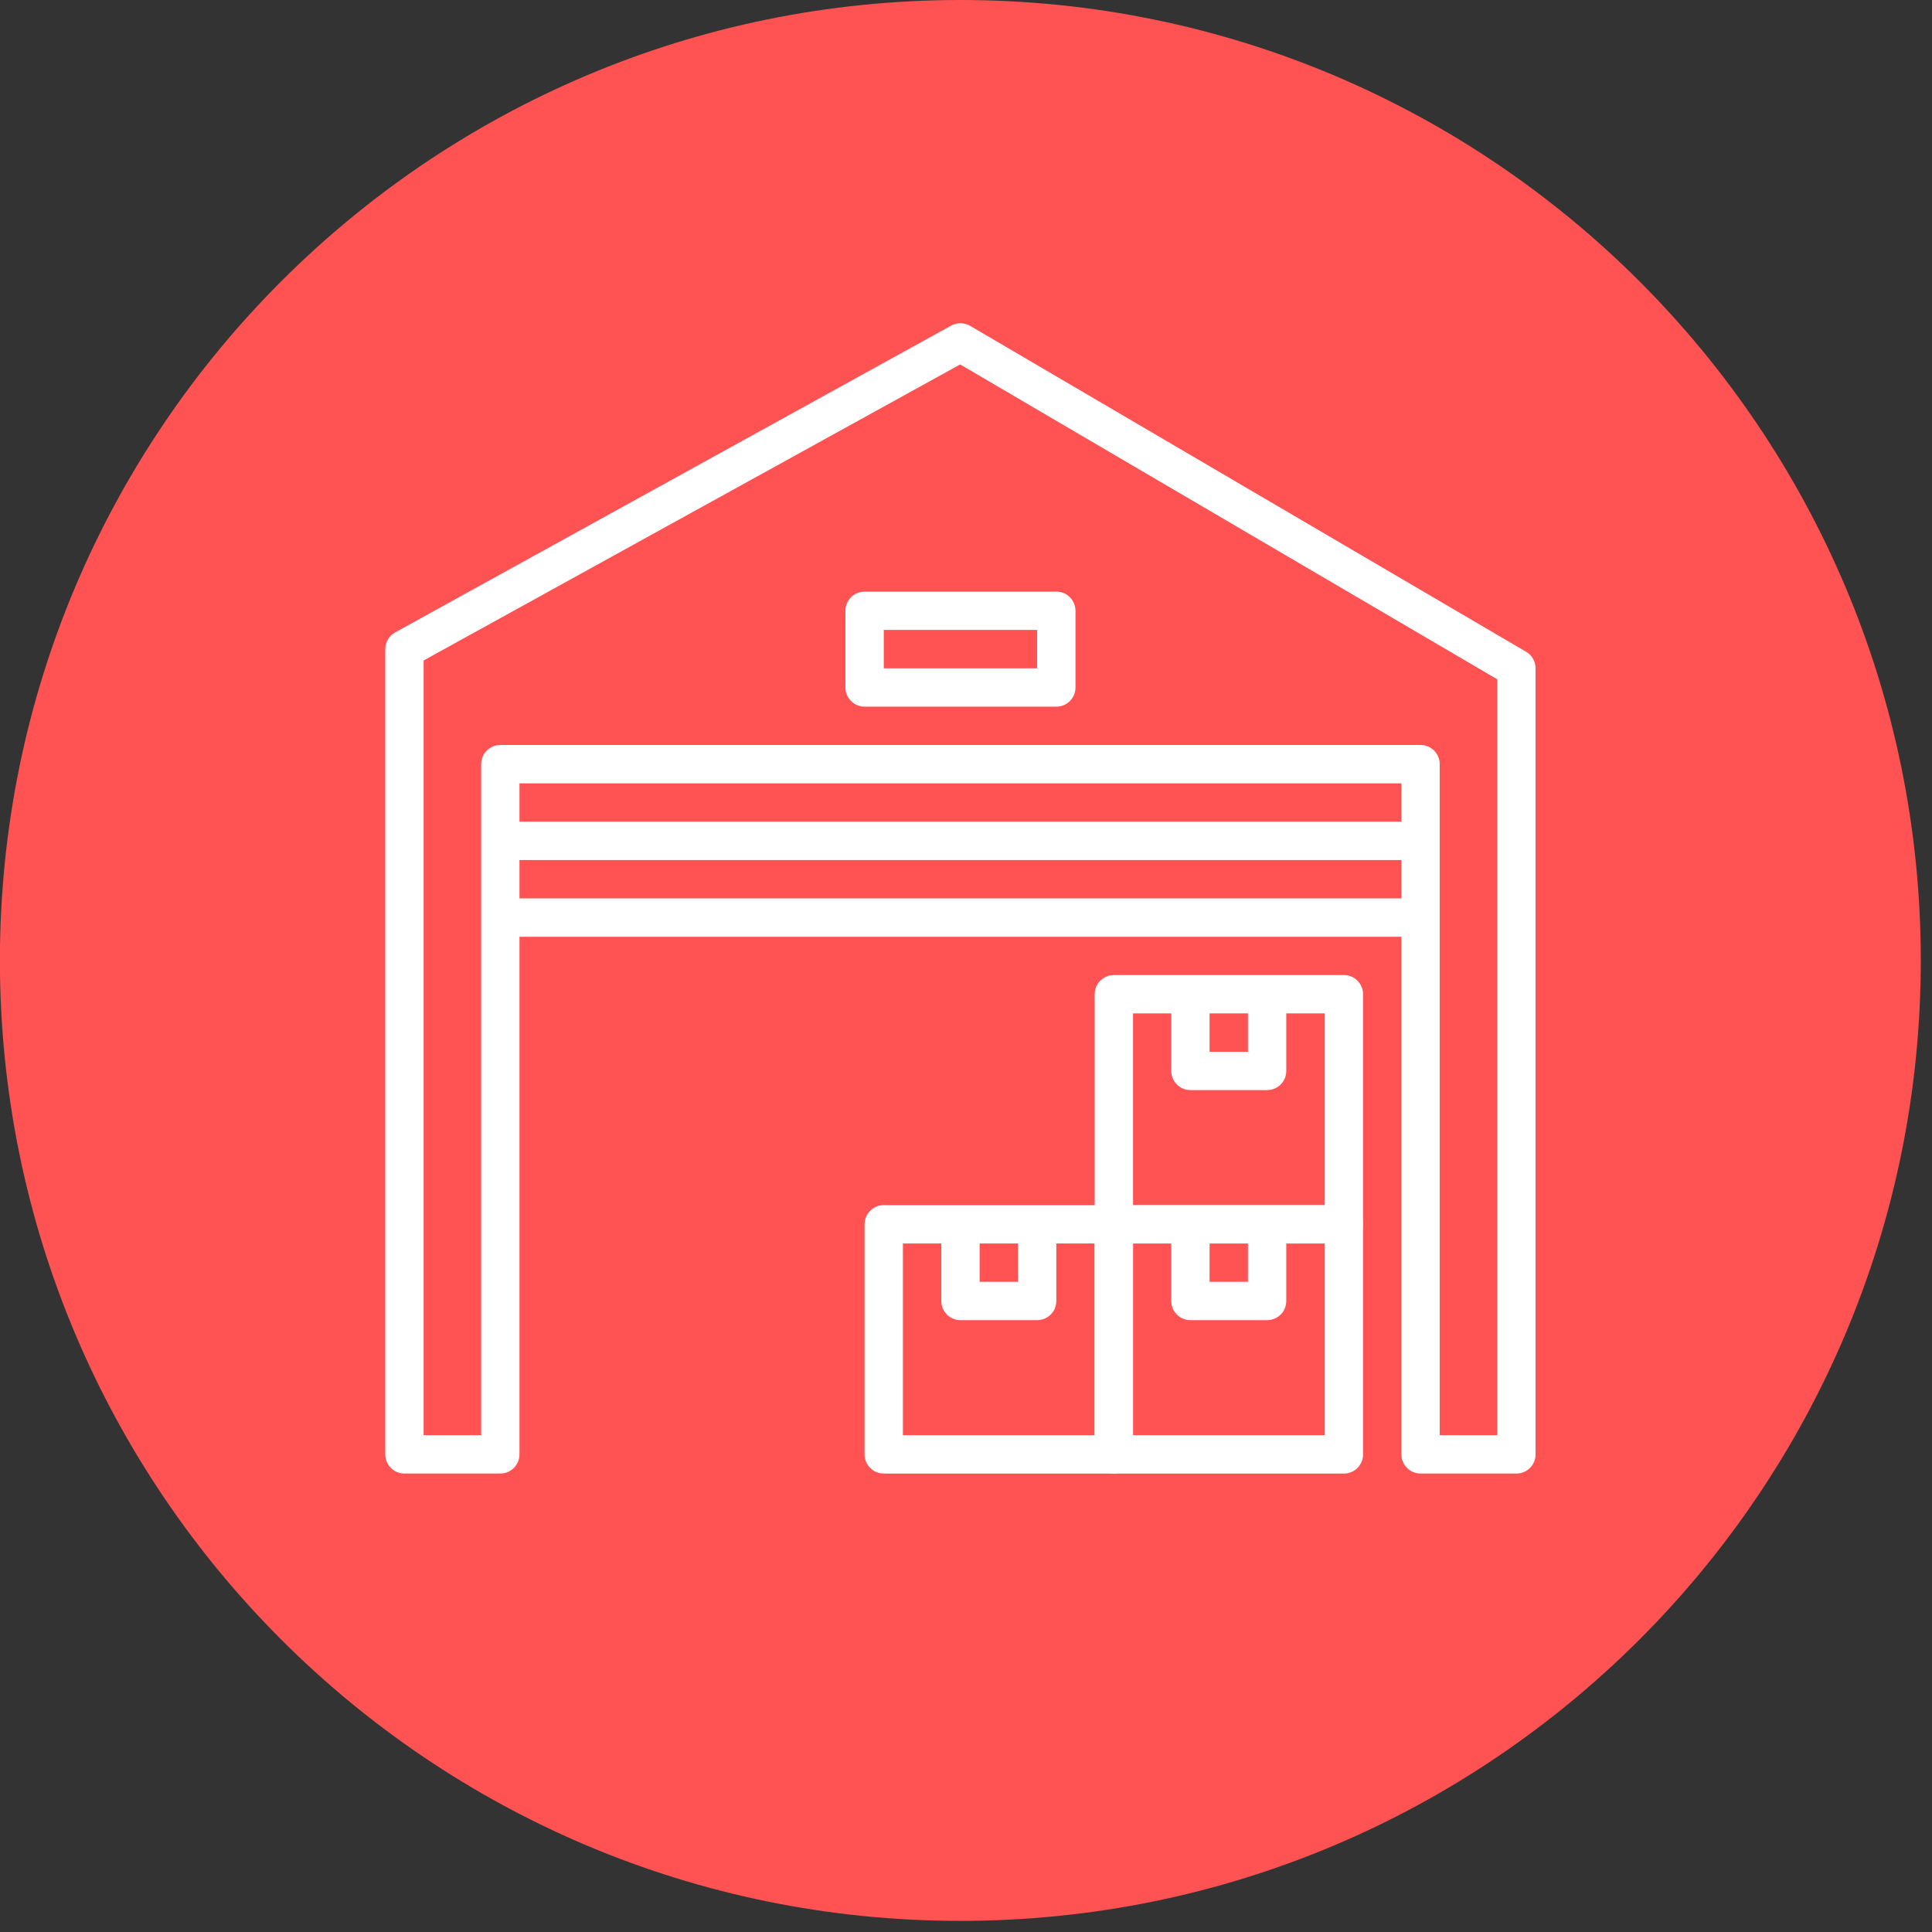
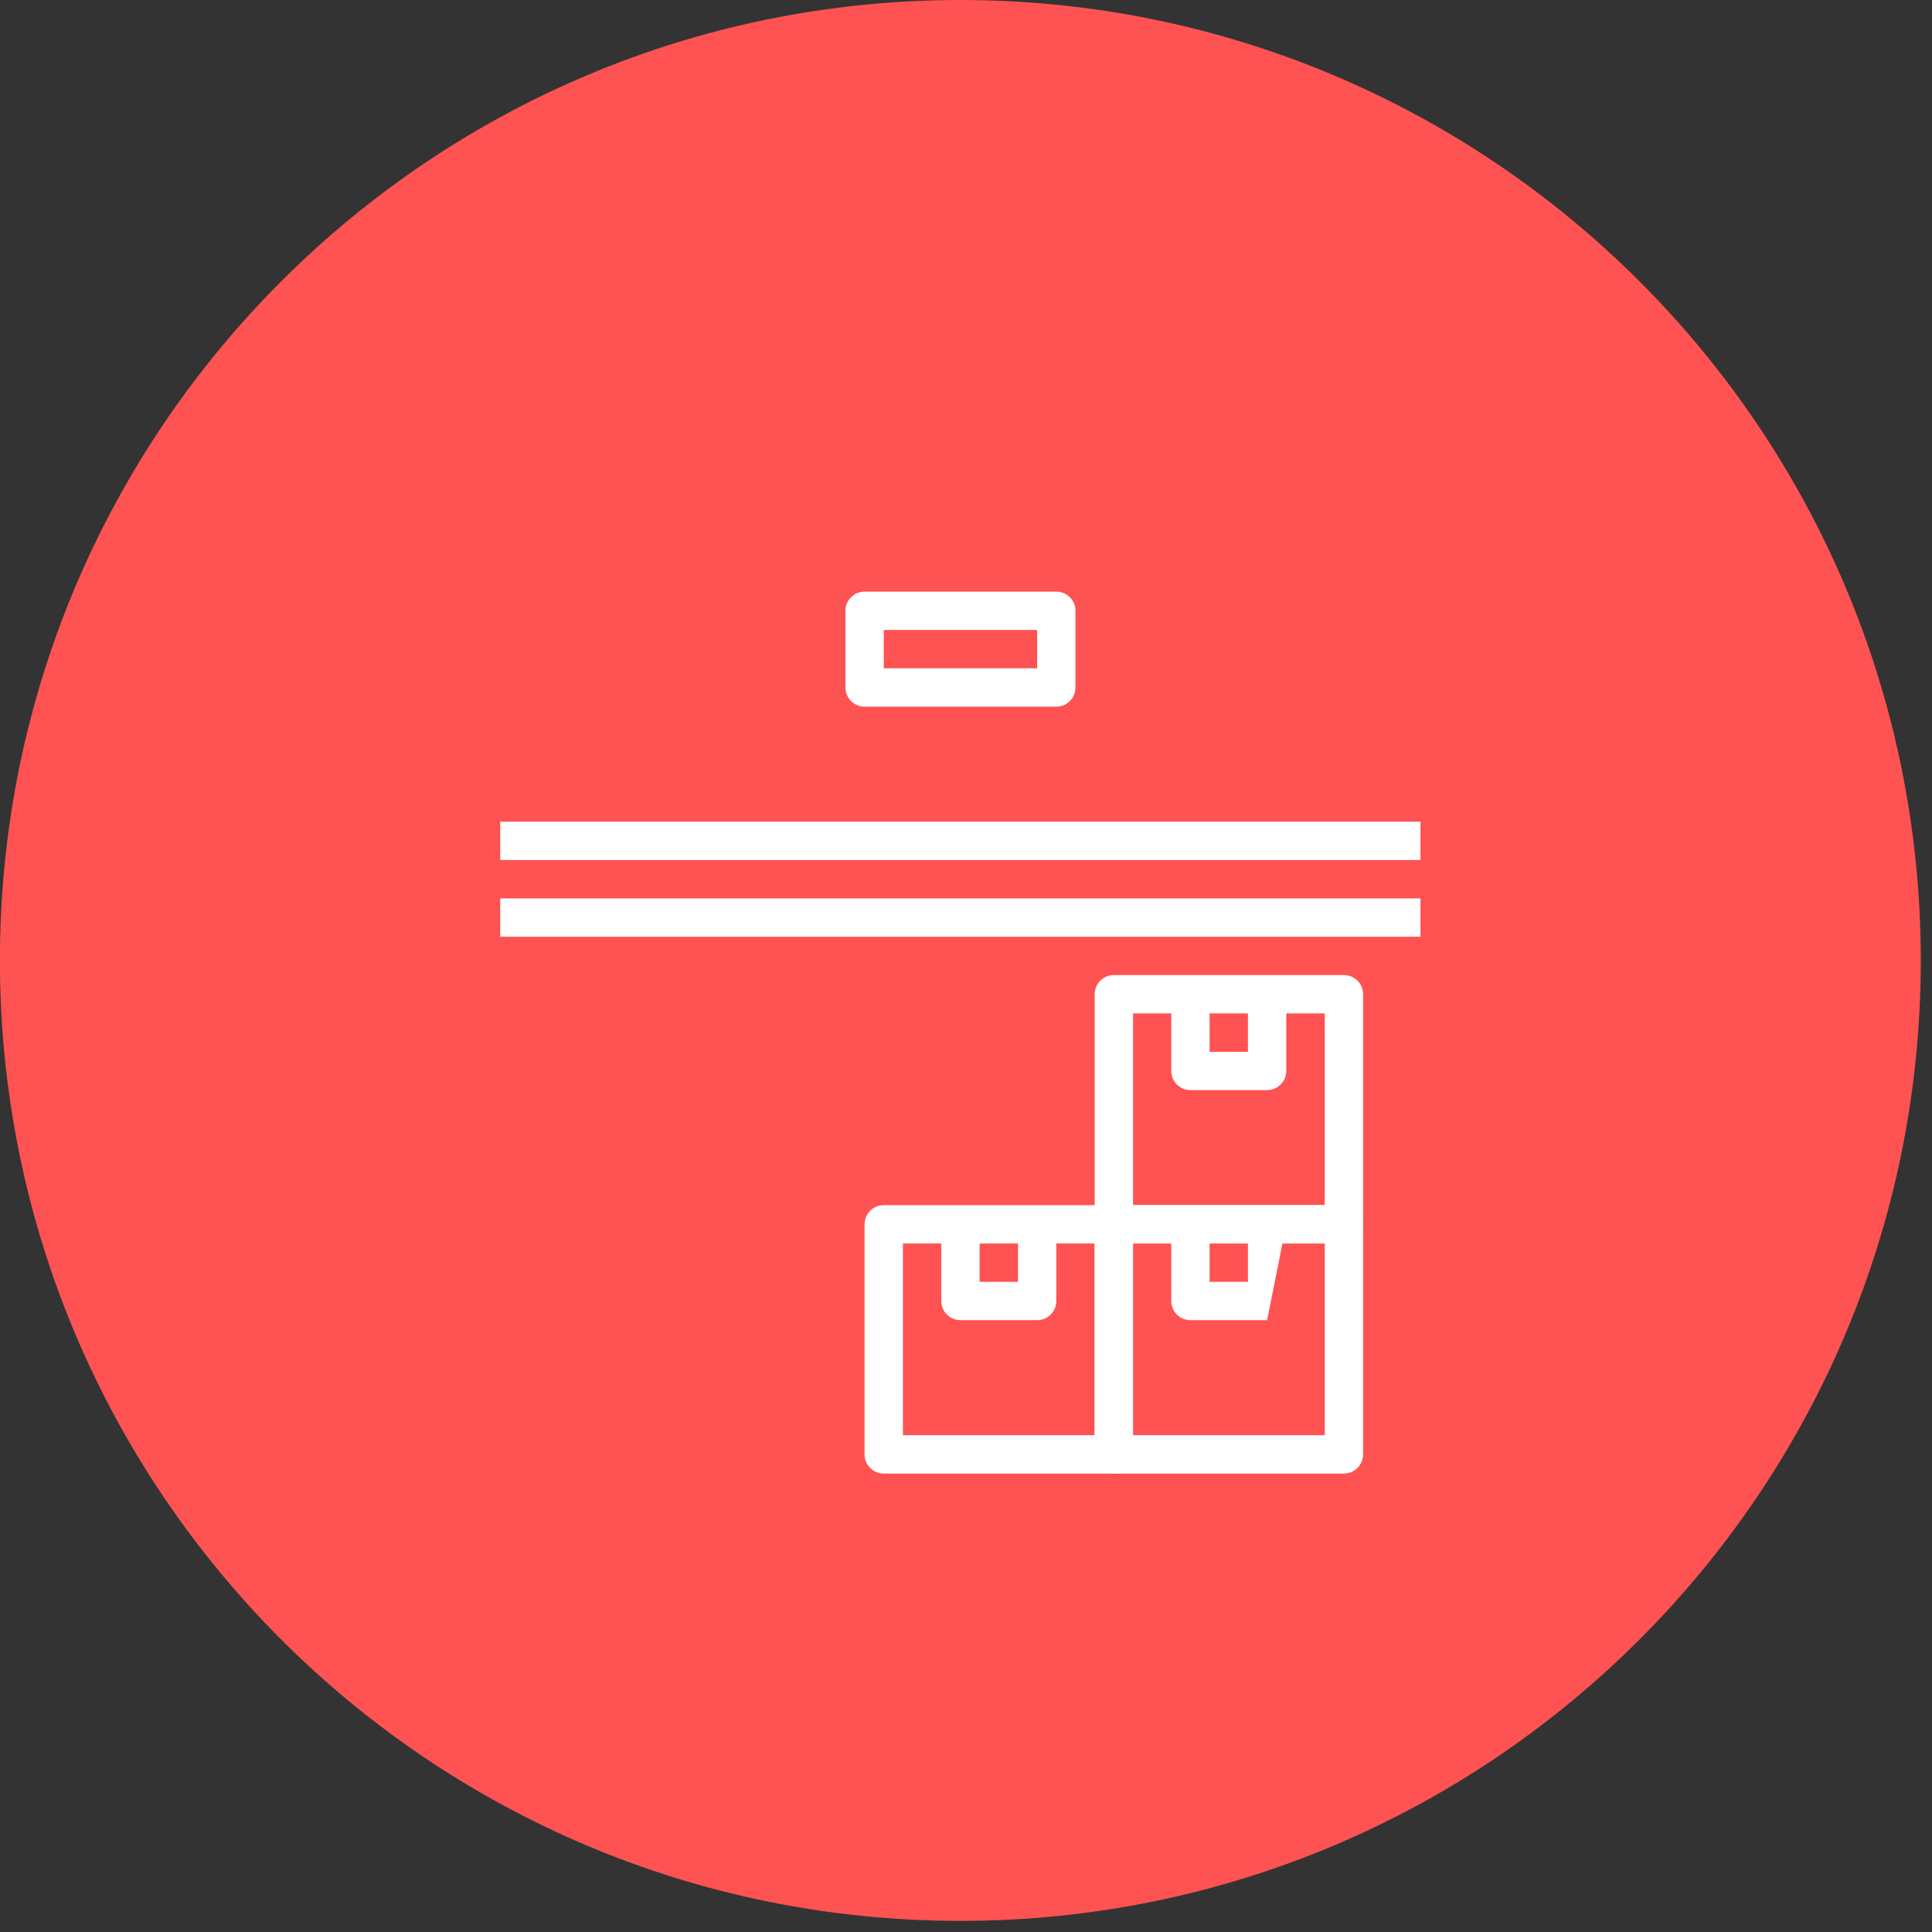
<svg xmlns="http://www.w3.org/2000/svg" width="100%" height="100%" viewBox="0 0 123 123" version="1.1" xml:space="preserve" style="fill-rule:evenodd;clip-rule:evenodd;stroke-linejoin:round;stroke-miterlimit:2;">
  <rect x="0" y="0" width="123" height="123" fill="#333333" stroke="none" />
  <g transform="matrix(1,0,0,1,-2228.2,106.697)">
    <g transform="matrix(2,0,0,2,2289.34,-106.697)">
      <path d="M0,61.146C16.885,61.146 30.573,47.458 30.573,30.573C30.573,13.688 16.885,0 0,0C-16.885,0 -30.573,13.688 -30.573,30.573C-30.573,47.458 -16.885,61.146 0,61.146" style="fill:rgb(255,82,82);fill-rule:nonzero;" />
    </g>
    <g transform="matrix(2,0,0,2,2325.36,-33.859)">
-       <path d="M0,-15.671L-17.698,-26.046C-17.885,-26.155 -18.113,-26.158 -18.302,-26.054L-36,-16.289C-36.195,-16.182 -36.316,-15.977 -36.316,-15.755L-36.316,9.877C-36.316,10.214 -36.043,10.487 -35.706,10.487L-32.654,10.487C-32.317,10.487 -32.044,10.214 -32.044,9.877L-32.044,-11.483L-3.971,-11.483L-3.971,9.877C-3.971,10.214 -3.698,10.487 -3.36,10.487L-0.309,10.487C0.029,10.487 0.301,10.214 0.301,9.877L0.301,-15.145C0.301,-15.362 0.187,-15.562 0,-15.671M-0.919,9.267L-2.75,9.267L-2.75,-12.094C-2.75,-12.43 -3.023,-12.704 -3.36,-12.704L-32.654,-12.704C-32.991,-12.704 -33.264,-12.43 -33.264,-12.094L-33.264,9.267L-35.095,9.267L-35.095,-15.395L-18.016,-24.818L-0.919,-14.795L-0.919,9.267Z" style="fill:white;fill-rule:nonzero;" />
-     </g>
+       </g>
    <g transform="matrix(2,0,0,2,2313.76,-12.884)">
      <path d="M0,-8.544L-7.323,-8.544C-7.661,-8.544 -7.934,-8.271 -7.934,-7.934L-7.934,-0.61C-7.934,-0.273 -7.661,0 -7.323,0L0,0C0.337,0 0.61,-0.273 0.61,-0.61L0.61,-7.934C0.61,-8.271 0.337,-8.544 0,-8.544M-0.61,-1.221L-6.713,-1.221L-6.713,-7.324L-0.61,-7.324L-0.61,-1.221Z" style="fill:white;fill-rule:nonzero;" />
    </g>
    <g transform="matrix(2,0,0,2,2307.65,-22.65)">
-       <path d="M0,-3.051L0,-1.22L-1.221,-1.22L-1.221,-3.051L-2.441,-3.051L-2.441,-0.61C-2.441,-0.272 -2.168,0 -1.831,0L0.61,0C0.948,0 1.22,-0.272 1.22,-0.61L1.22,-3.051L0,-3.051Z" style="fill:white;fill-rule:nonzero;" />
+       <path d="M0,-3.051L0,-1.22L-1.221,-1.22L-1.221,-3.051L-2.441,-3.051L-2.441,-0.61C-2.441,-0.272 -2.168,0 -1.831,0L0.61,0L1.22,-3.051L0,-3.051Z" style="fill:white;fill-rule:nonzero;" />
    </g>
    <g transform="matrix(2,0,0,2,2299.11,-12.884)">
      <path d="M0,-8.544L-7.323,-8.544C-7.66,-8.544 -7.934,-8.271 -7.934,-7.934L-7.934,-0.61C-7.934,-0.273 -7.66,0 -7.323,0L0,0C0.337,0 0.61,-0.273 0.61,-0.61L0.61,-7.934C0.61,-8.271 0.337,-8.544 0,-8.544M-0.61,-1.221L-6.713,-1.221L-6.713,-7.324L-0.61,-7.324L-0.61,-1.221Z" style="fill:white;fill-rule:nonzero;" />
    </g>
    <g transform="matrix(2,0,0,2,2293.01,-22.65)">
      <path d="M0,-3.051L0,-1.22L-1.221,-1.22L-1.221,-3.051L-2.441,-3.051L-2.441,-0.61C-2.441,-0.272 -2.168,0 -1.831,0L0.61,0C0.948,0 1.22,-0.272 1.22,-0.61L1.22,-3.051L0,-3.051Z" style="fill:white;fill-rule:nonzero;" />
    </g>
    <g transform="matrix(2,0,0,2,2313.76,-27.531)">
      <path d="M0,-8.544L-7.323,-8.544C-7.661,-8.544 -7.934,-8.271 -7.934,-7.934L-7.934,-0.61C-7.934,-0.273 -7.661,0 -7.323,0L0,0C0.337,0 0.61,-0.273 0.61,-0.61L0.61,-7.934C0.61,-8.271 0.337,-8.544 0,-8.544M-0.61,-1.221L-6.713,-1.221L-6.713,-7.324L-0.61,-7.324L-0.61,-1.221Z" style="fill:white;fill-rule:nonzero;" />
    </g>
    <g transform="matrix(2,0,0,2,2307.65,-37.297)">
      <path d="M0,-3.051L0,-1.22L-1.221,-1.22L-1.221,-3.051L-2.441,-3.051L-2.441,-0.61C-2.441,-0.272 -2.168,0 -1.831,0L0.61,0C0.948,0 1.22,-0.272 1.22,-0.61L1.22,-3.051L0,-3.051Z" style="fill:white;fill-rule:nonzero;" />
    </g>
    <g transform="matrix(2,0,0,2,2132.28,-842.221)">
      <rect x="63.884" y="396.36" width="29.294" height="1.221" style="fill:white;" />
    </g>
    <g transform="matrix(2,0,0,2,2132.28,-851.989)">
      <rect x="63.884" y="398.802" width="29.294" height="1.221" style="fill:white;" />
    </g>
    <g transform="matrix(2,0,0,2,2295.45,-61.707)">
      <path d="M0,-3.662L-6.103,-3.662C-6.44,-3.662 -6.713,-3.389 -6.713,-3.052L-6.713,-0.611C-6.713,-0.274 -6.44,0 -6.103,0L0,0C0.338,0 0.61,-0.274 0.61,-0.611L0.61,-3.052C0.61,-3.389 0.338,-3.662 0,-3.662M-0.61,-1.221L-5.492,-1.221L-5.492,-2.442L-0.61,-2.442L-0.61,-1.221Z" style="fill:white;fill-rule:nonzero;" />
    </g>
  </g>
</svg>